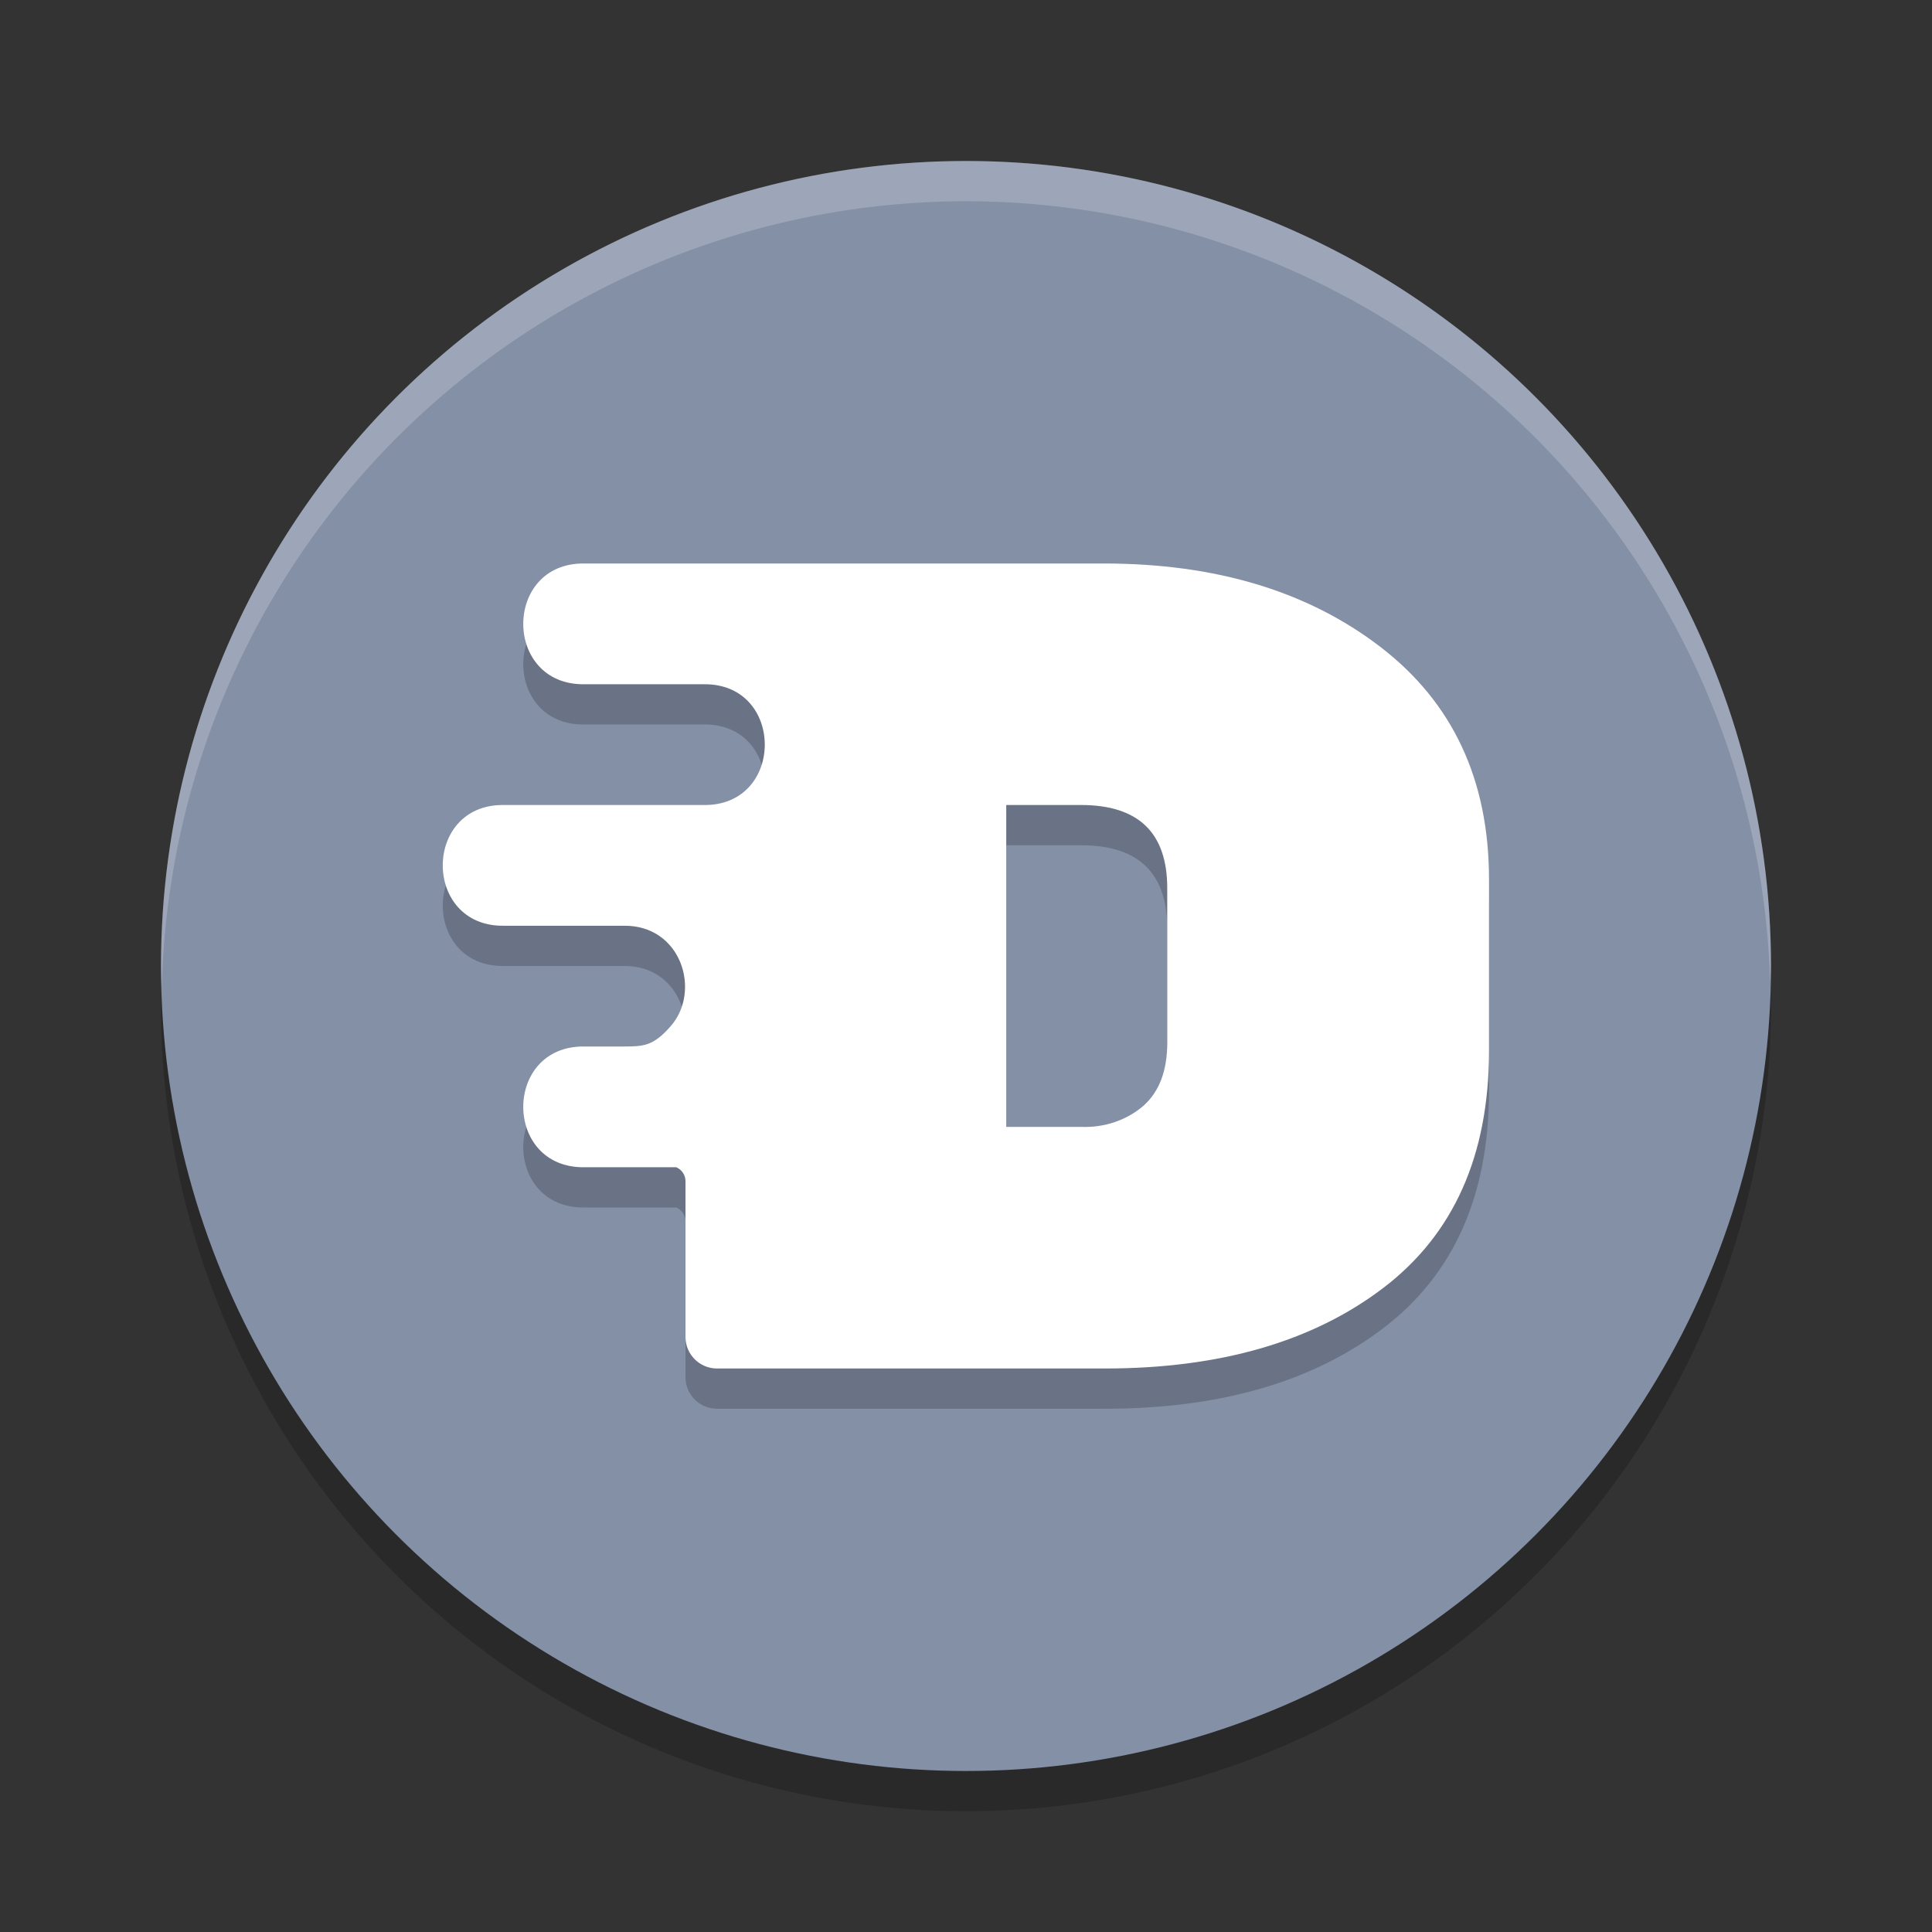
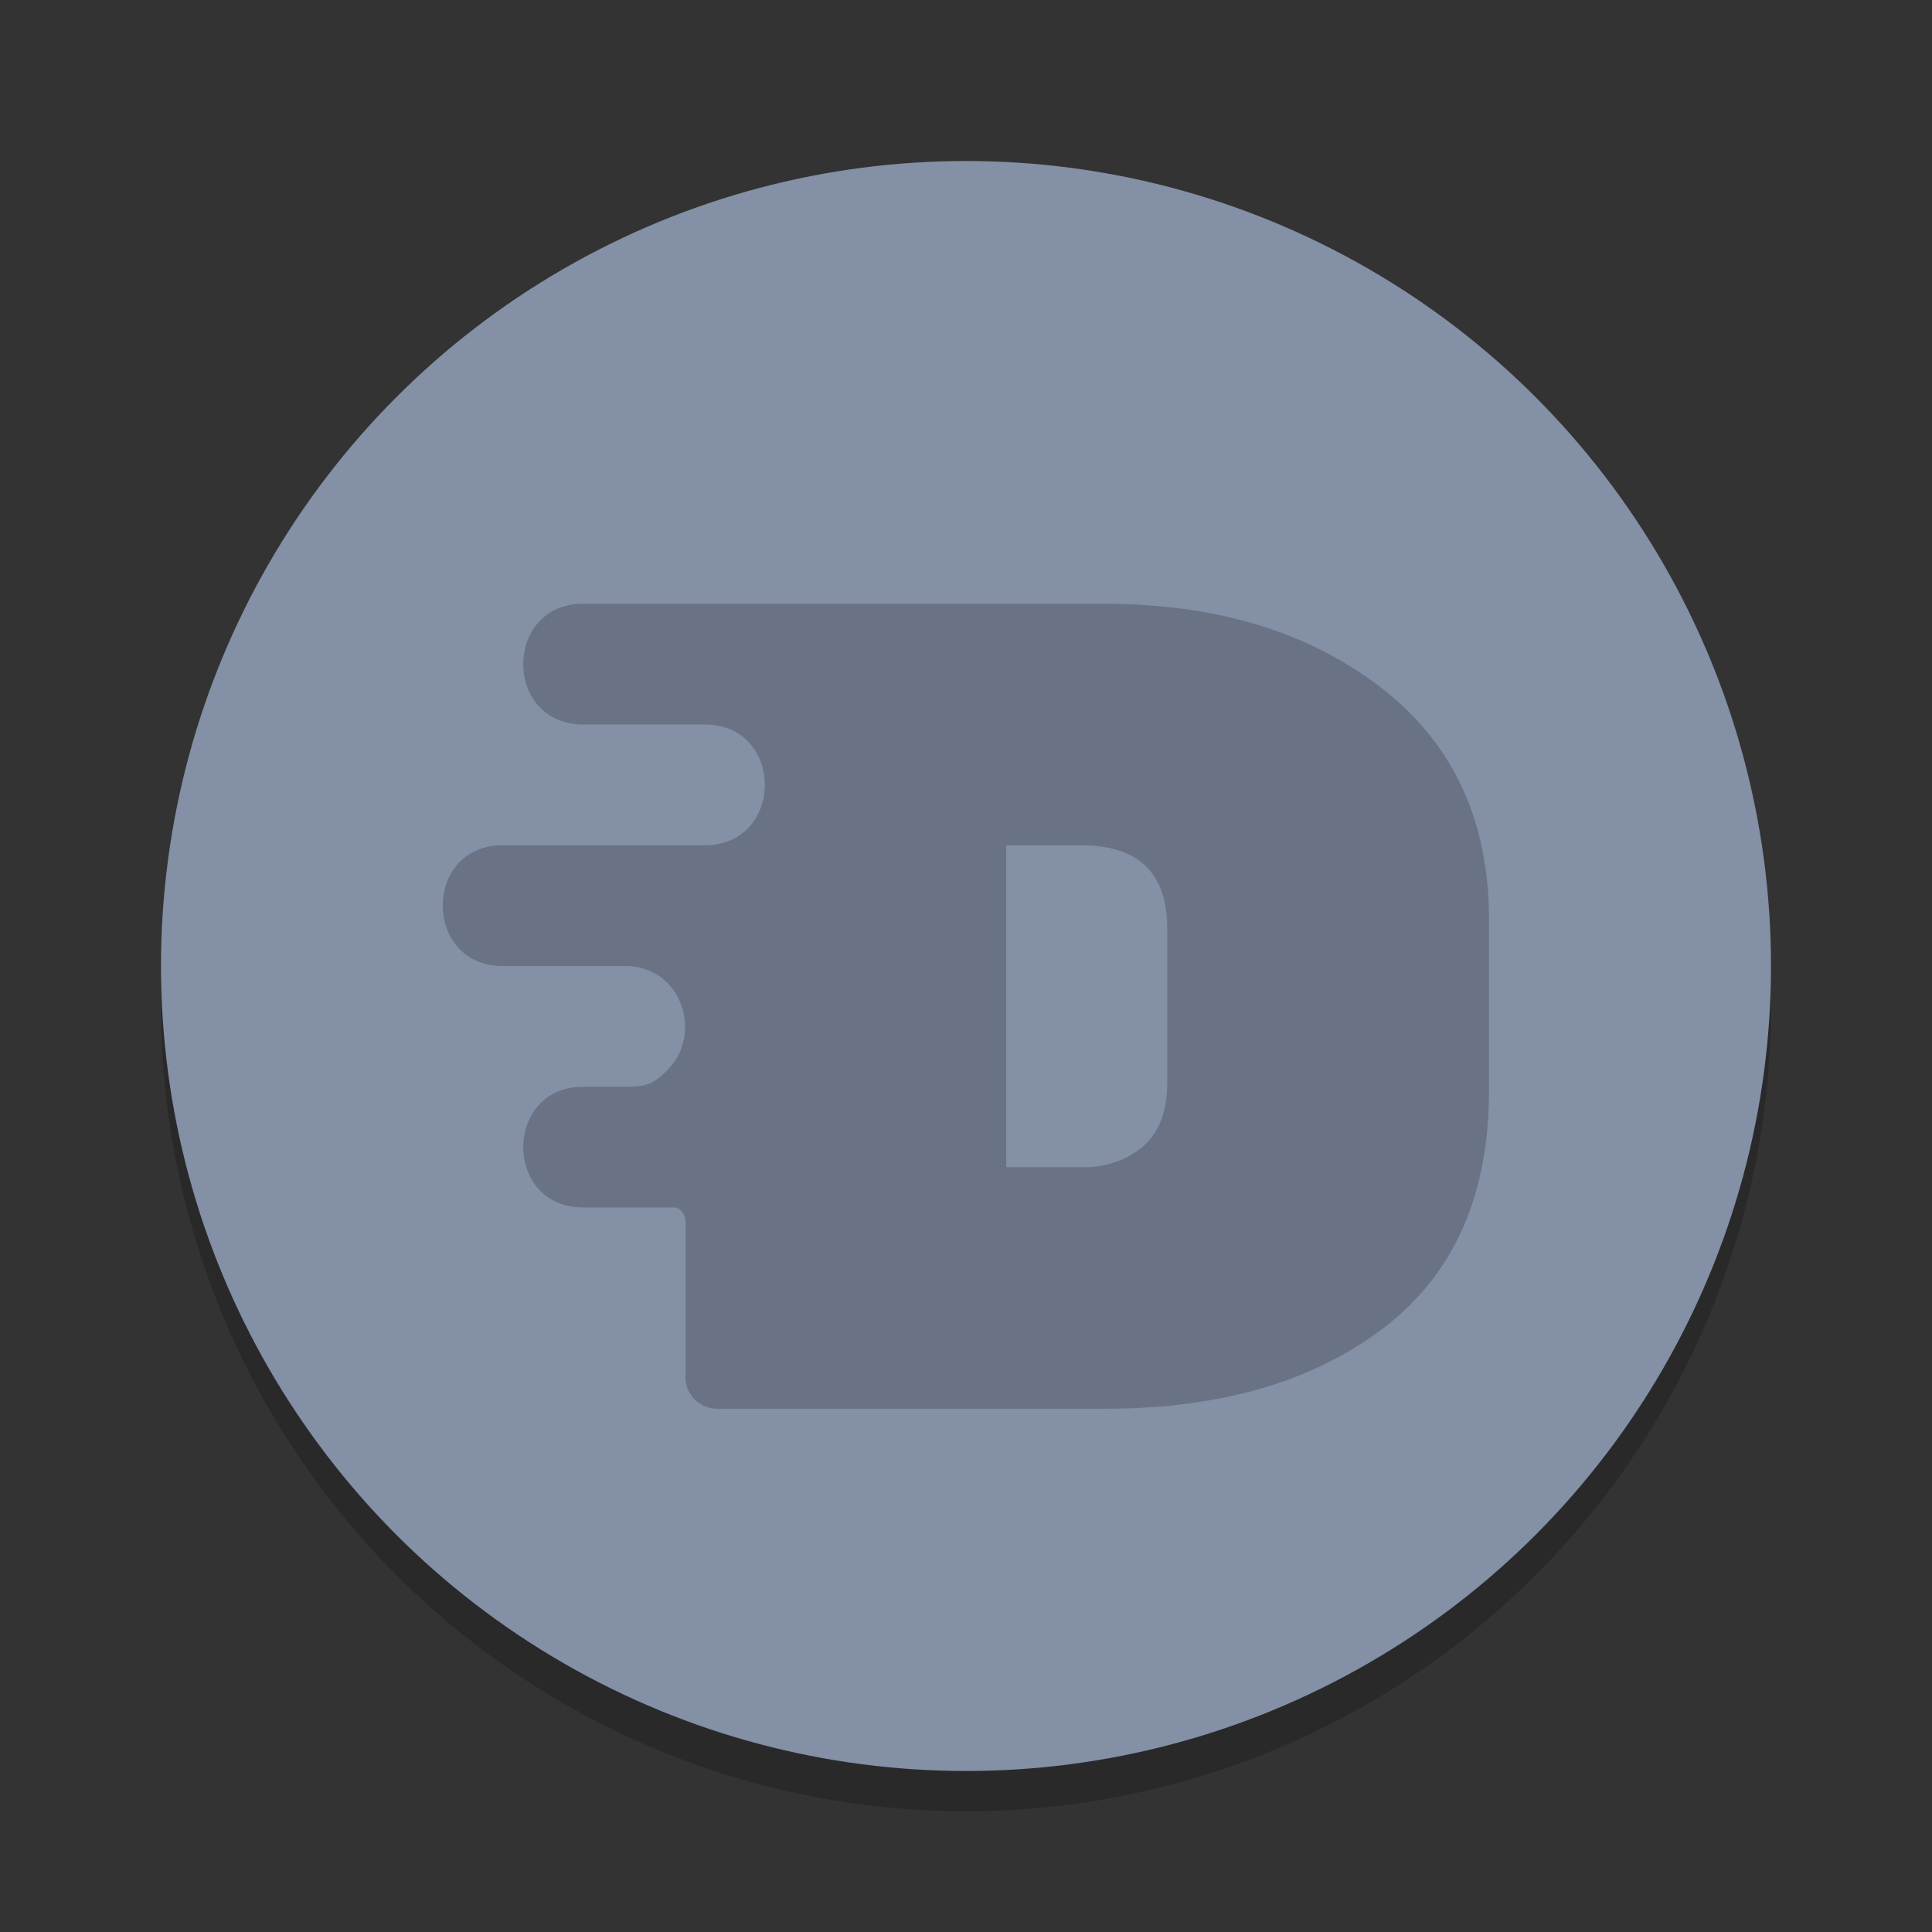
<svg xmlns="http://www.w3.org/2000/svg" width="48" height="48" version="1.1">
  <rect width="100%" height="100%" fill="#333333" stroke="none" />
  <circle style="opacity:0.2" cx="24" cy="25" r="20" />
  <circle style="fill:#8390a6" cx="24" cy="24" r="20" />
-   <path style="opacity:0.2;fill:#ffffff" d="M 24,4 A 20,20 0 0 0 4,24 20,20 0 0 0 4.021,24.582 20,20 0 0 1 24,5 20,20 0 0 1 43.979,24.418 20,20 0 0 0 44,24 20,20 0 0 0 24,4 Z" />
  <path style="opacity:0.2" d="m 14.521,15 c -2.028,-0.029 -2.028,3.029 0,3 h 0.889 2.072 c 2.025,-0.029 2.025,3.029 0,3 h -1.658 -3.303 c -2.028,-0.029 -2.028,3.029 0,3 H 15.482 15.5 c 1.424,-0.018 1.925,1.615 1.17,2.487 C 16.238,26.984 16,27 15.5,27 h -0.979 c -2.028,-0.029 -2.028,3.029 0,3 h 2.281 c 0.134,0.058 0.229,0.19 0.229,0.346 v 3.883 c 0.006,0.424 0.35,0.765 0.773,0.771 h 9.645 c 2.859,0 5.164,-0.667 6.916,-2 1.752,-1.333 2.628,-3.297 2.629,-5.893 v -4.25 c 0.002,-2.475 -0.898,-4.403 -2.699,-5.785 C 32.495,15.691 30.206,15 27.426,15 H 25.521 Z M 25,21 h 1.857 c 1.427,0 2.142,0.688 2.143,2.064 v 3.842 c 0,0.689 -0.195,1.211 -0.586,1.562 -0.416,0.362 -0.979,0.554 -1.557,0.529 H 25 Z" />
-   <path id="Shape" style="fill:#ffffff" d="m 14.521,14 c -2.028,-0.029 -2.028,3.029 0,3 h 0.889 2.072 c 2.025,-0.029 2.025,3.029 0,3 h -1.658 -3.303 c -2.028,-0.029 -2.028,3.029 0,3 H 15.482 15.5 c 1.424,-0.018 1.925,1.615 1.17,2.487 C 16.238,25.984 16,26 15.5,26 h -0.979 c -2.028,-0.029 -2.028,3.029 0,3 h 2.281 c 0.134,0.058 0.229,0.19 0.229,0.346 v 3.883 c 0.006,0.424 0.35,0.765 0.773,0.771 h 9.645 c 2.859,0 5.164,-0.667 6.916,-2 1.752,-1.333 2.628,-3.297 2.629,-5.893 v -4.25 c 0.002,-2.475 -0.898,-4.403 -2.699,-5.785 C 32.495,14.691 30.206,14 27.426,14 H 25.521 Z M 25,20 h 1.857 c 1.427,0 2.142,0.688 2.143,2.064 v 3.842 c 0,0.689 -0.195,1.211 -0.586,1.562 -0.416,0.362 -0.979,0.554 -1.557,0.529 H 25 Z" />
</svg>